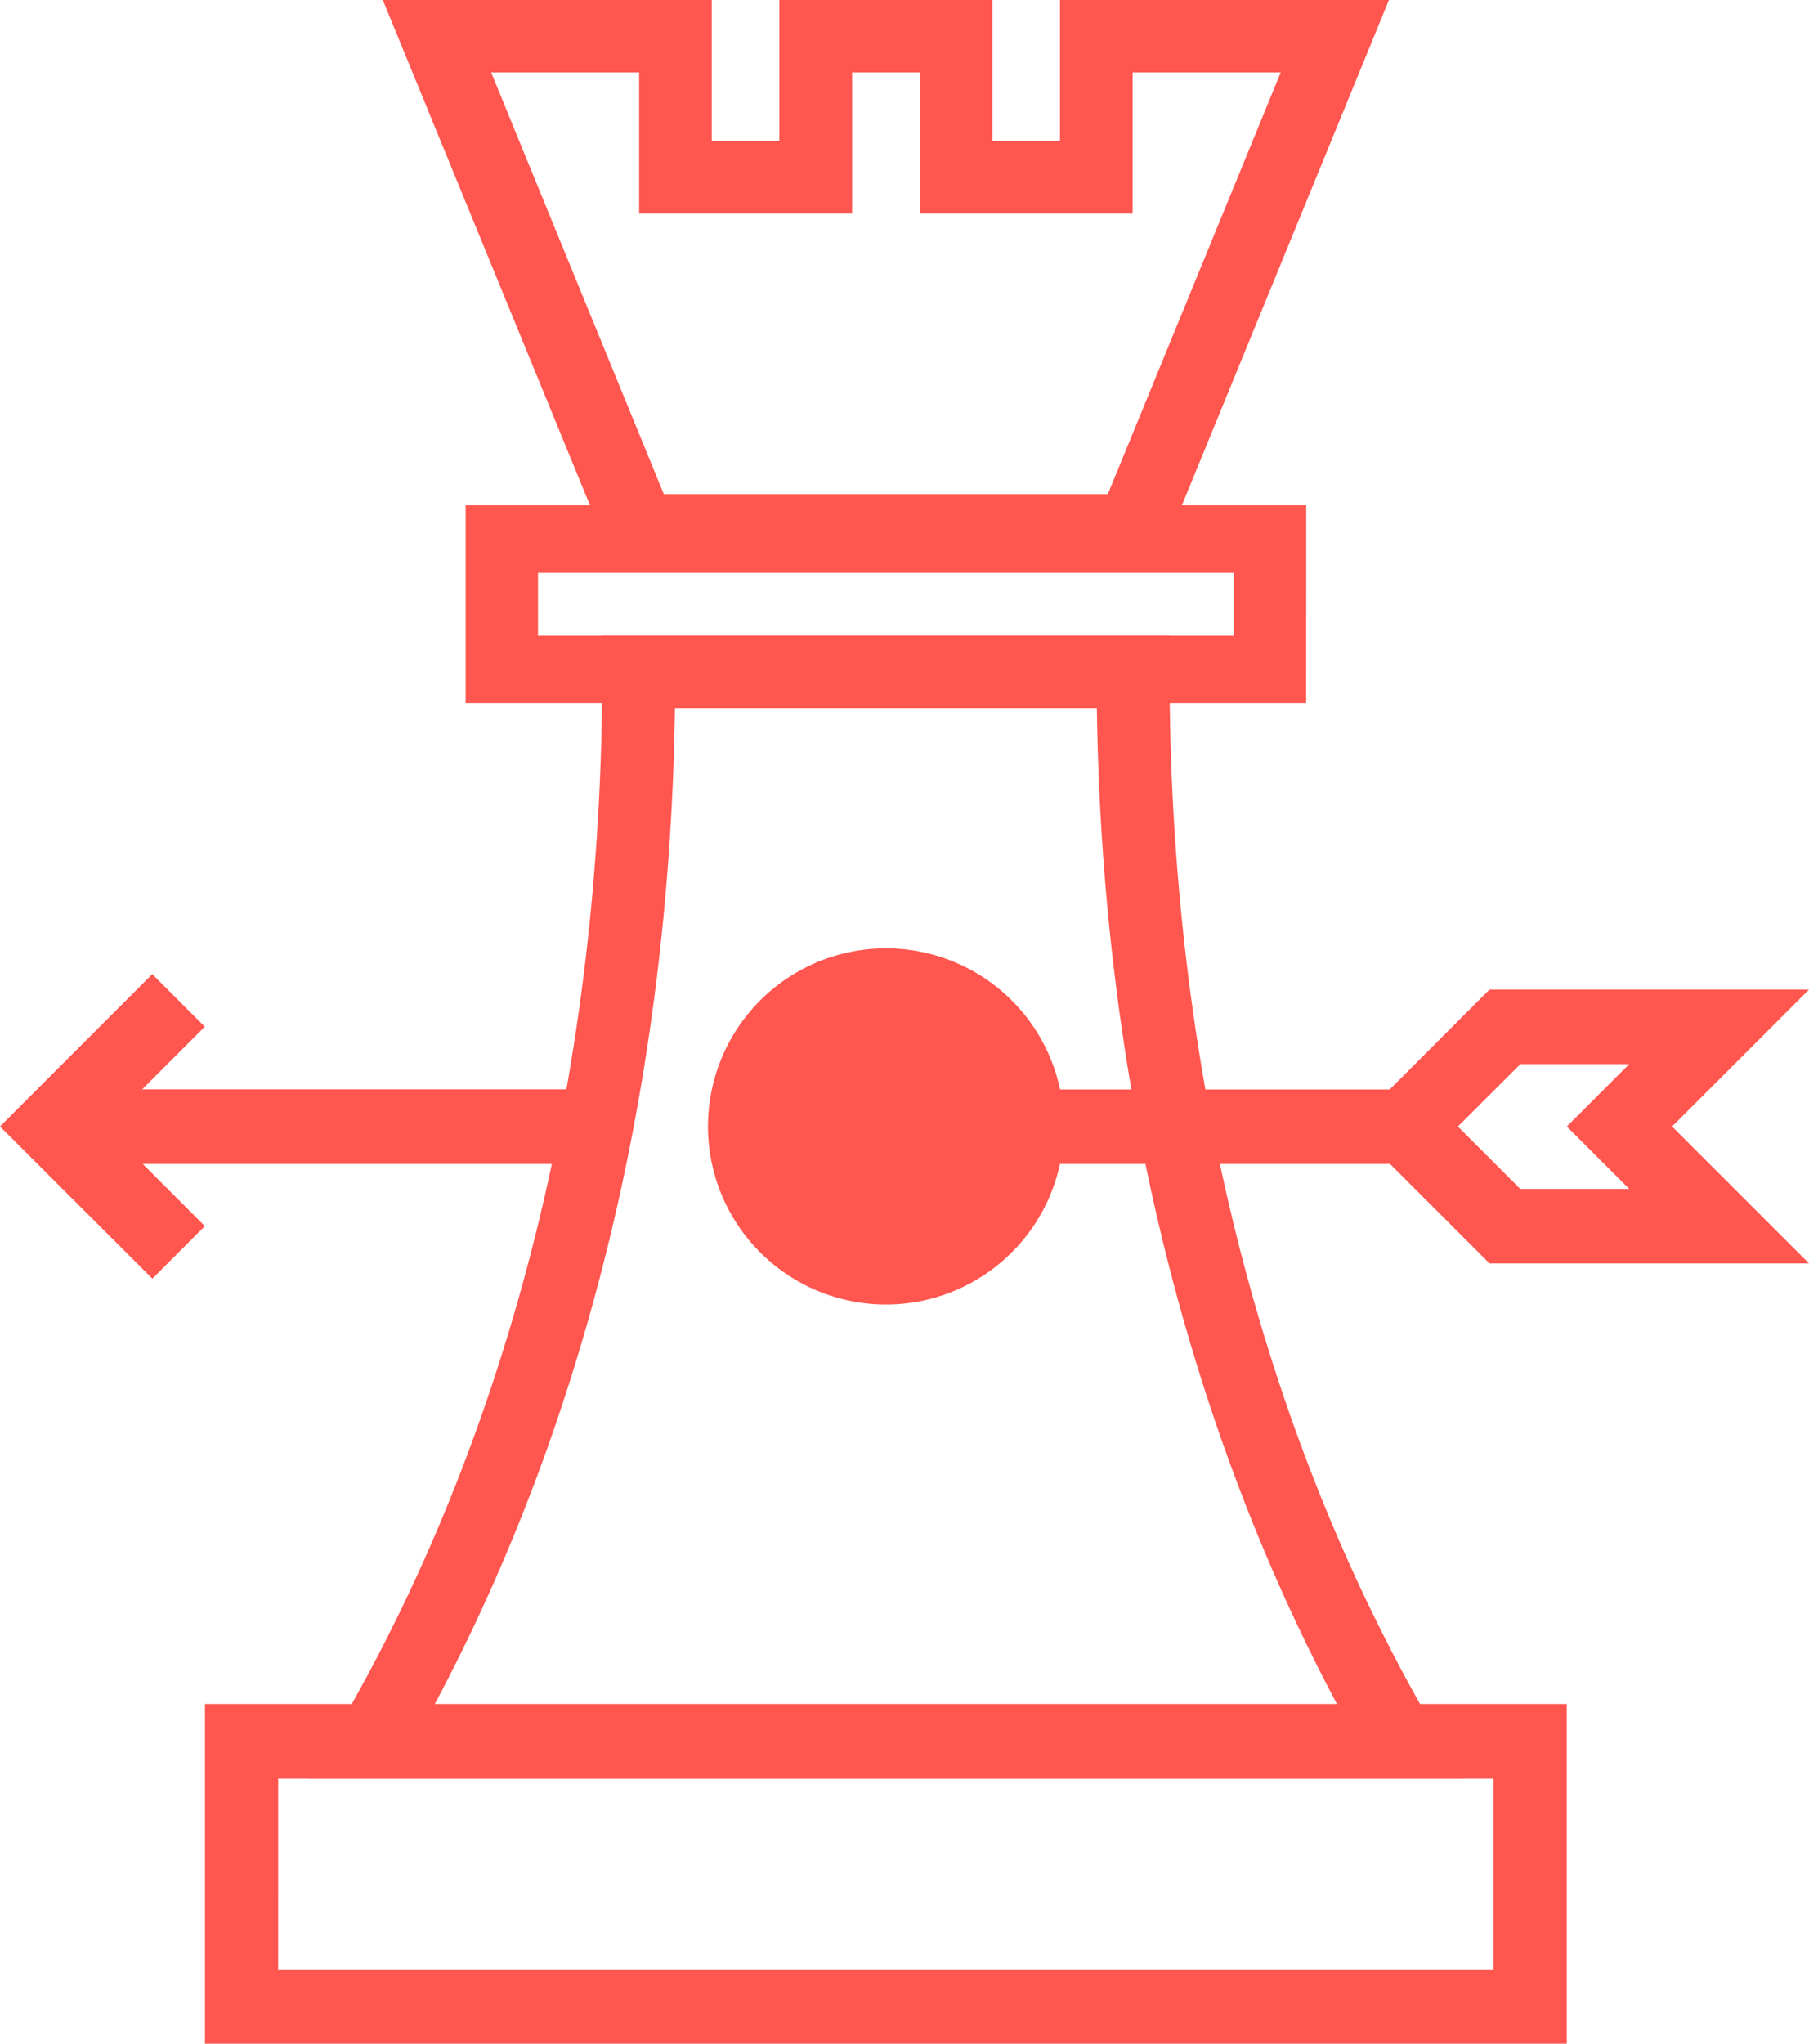
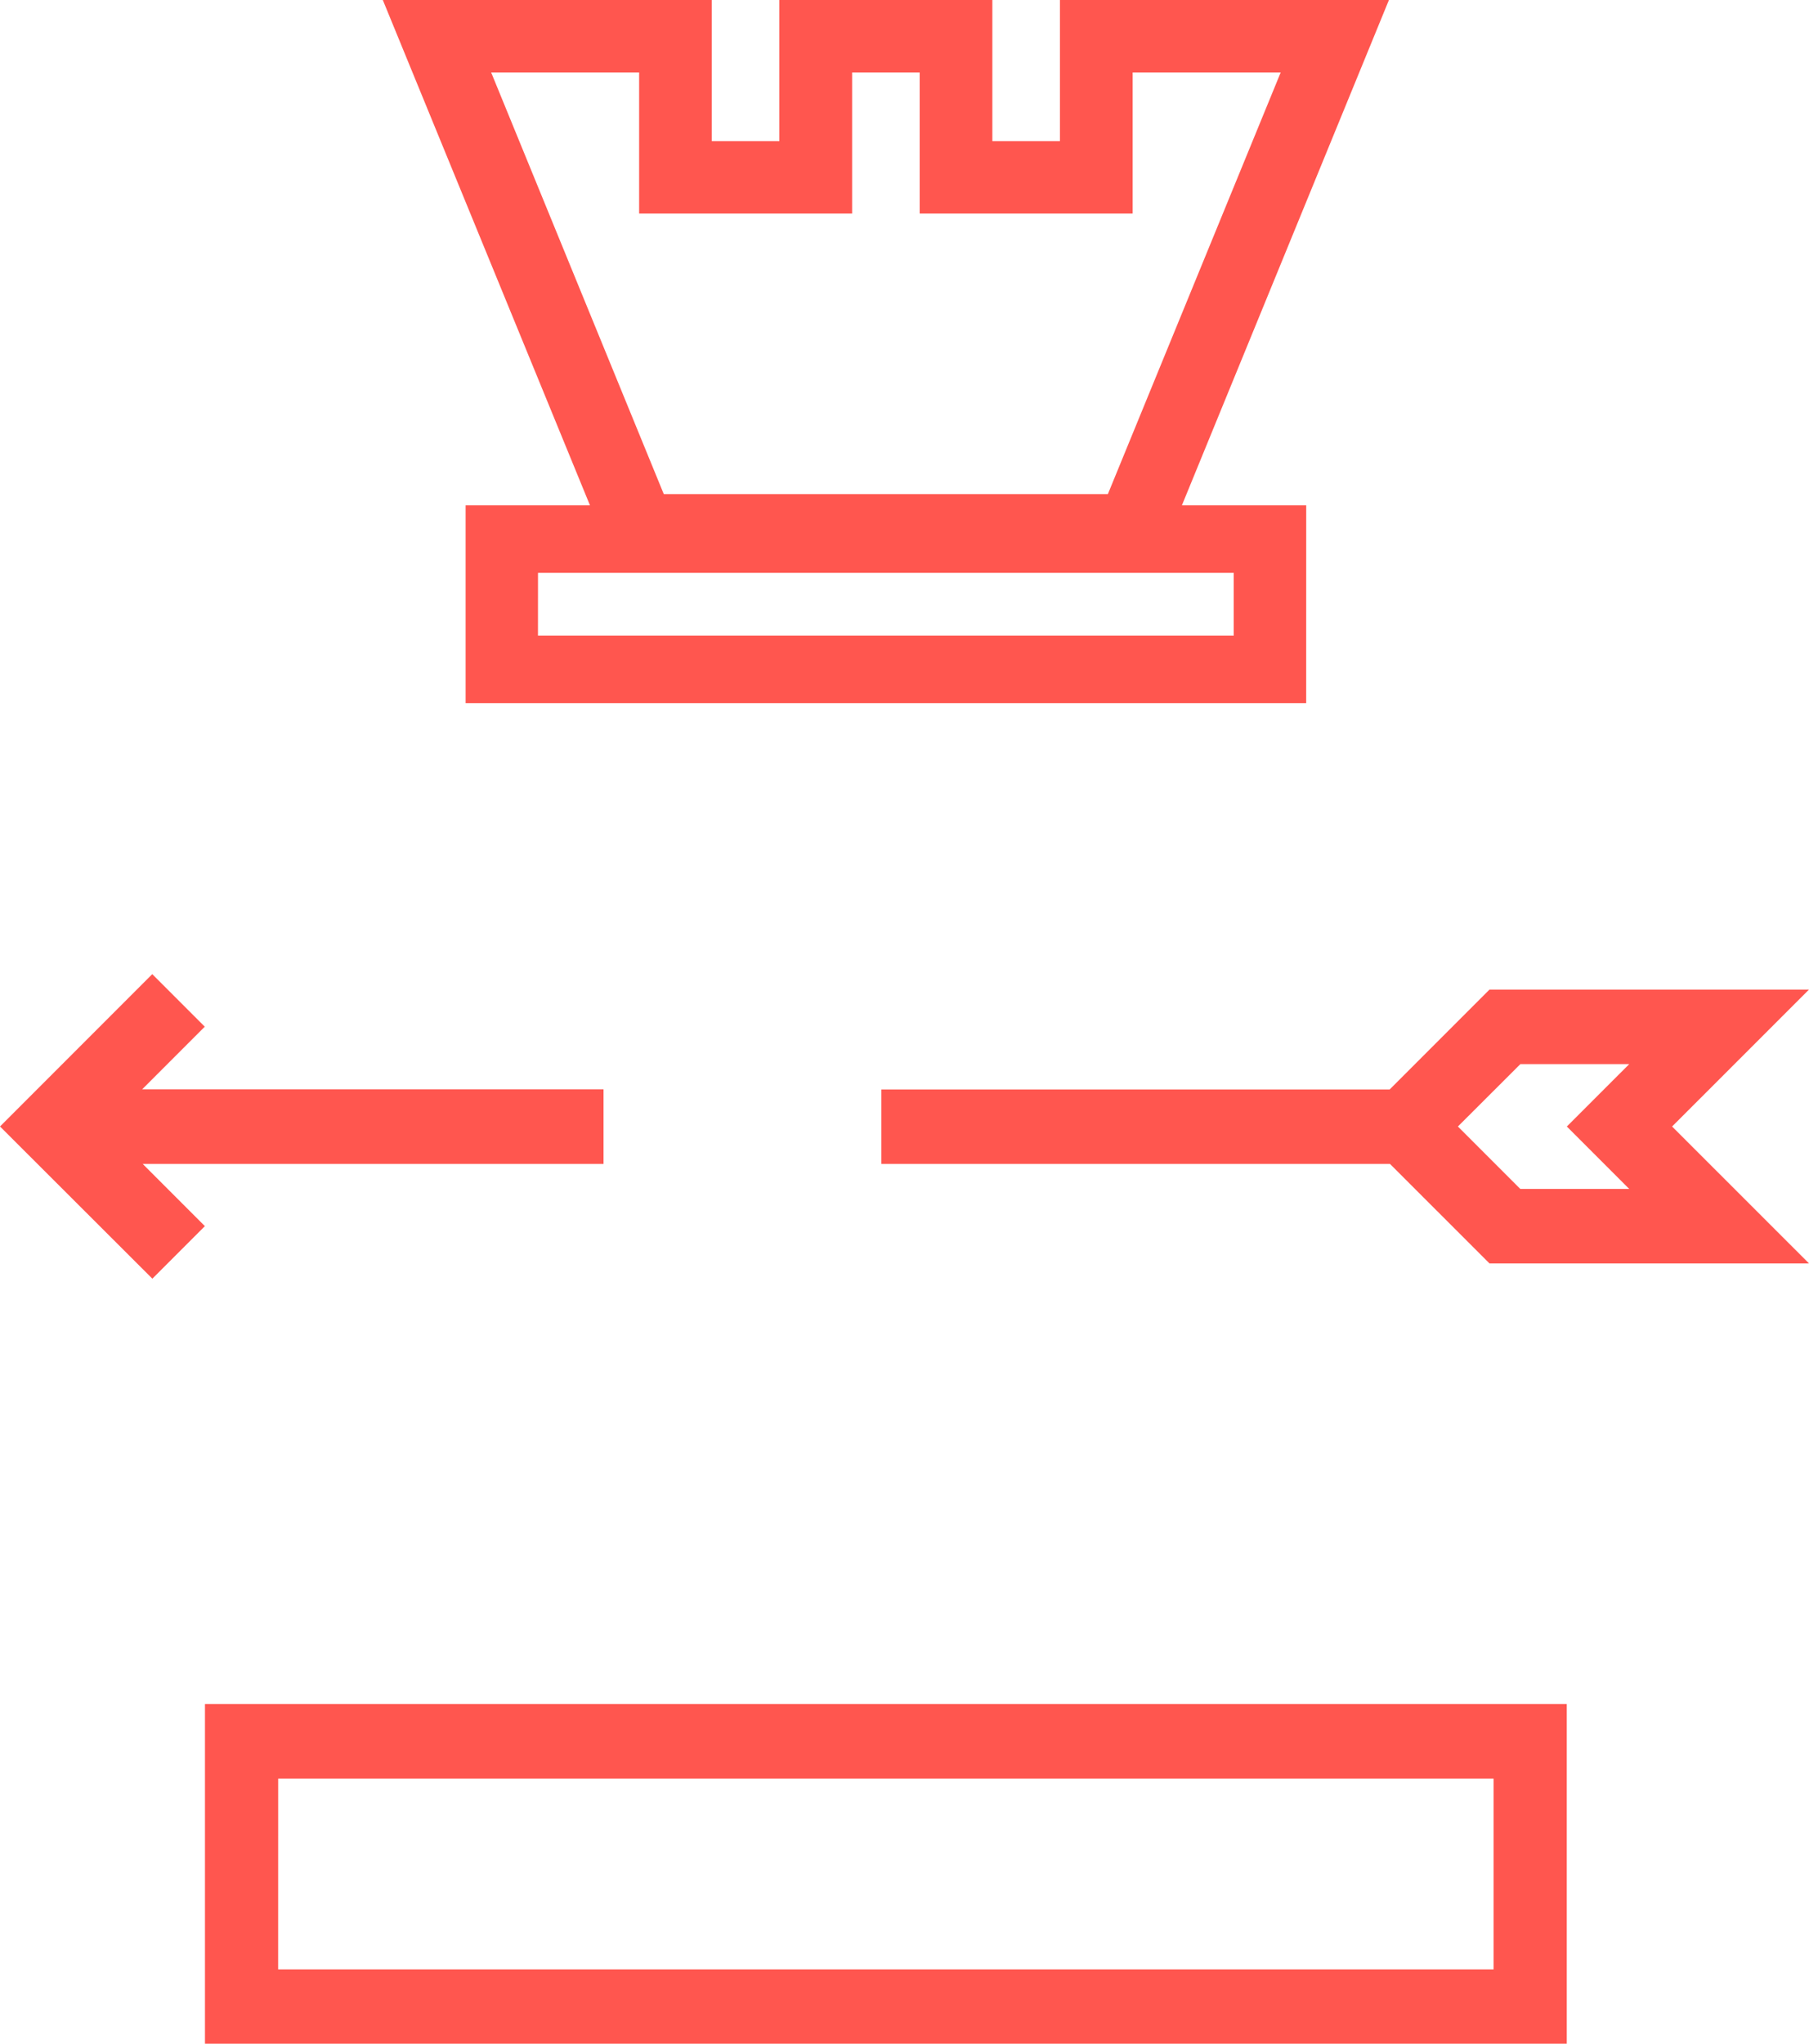
<svg xmlns="http://www.w3.org/2000/svg" width="62" height="70" viewBox="0 0 62 70">
  <g data-name="Group 15" transform="translate(-270 -1139)">
    <path data-name="Union 2" d="M-5,322.218.218,317l1.8,1.8-2.145,2.145H15.685V323.5H-.109l2.131,2.131-1.8,1.8Z" transform="translate(275 855.366)" fill="#ff564f" />
    <g data-name="Group 9" transform="translate(277.025 1139)">
      <path data-name="Path 19" d="M127.959,440.246H81.286V428.611h46.673ZM83.794,437.7h41.657v-6.532H83.795Z" transform="translate(-81.286 -370.246)" fill="#ff564f" />
-       <path data-name="Path 20" d="M146.328,199.2H106.764l1.088-1.873c5.87-10.114,8.973-22.572,8.973-36.027v-1.248h19.443V161.3c0,13.457,3.1,25.914,8.973,36.027Zm-35.269-2.5h30.974c-5.241-9.813-8.081-21.551-8.257-34.157h-14.46c-.175,12.609-3.016,24.347-8.257,34.157Z" transform="translate(-103.209 -138.284)" fill="#ff564f" />
      <path data-name="Path 21" d="M151.5,19.4H132.928L124.97,0h11.275V4.835h2.316V0h7.3V4.835h2.316V0h11.276Zm-16.9-2.476h15.22L155.744,2.48H150.67V7.315h-7.3V2.48h-2.315V7.315h-7.3V2.48h-5.072Z" transform="translate(-118.875)" fill="#ff564f" />
      <path data-name="Path 22" d="M174.109,131.565H145.3v-6.778h28.81Zm-26.329-2.314h23.846V127.1H147.781Z" transform="translate(-136.367 -107.479)" fill="#ff564f" />
    </g>
-     <path data-name="Path 23" d="M219.916,244.71a6.1,6.1,0,1,1-6.094-6.1A6.1,6.1,0,0,1,219.916,244.71Z" transform="translate(86.549 932.872)" fill="#ff564f" />
    <path data-name="Union 1" d="M15.841,326.379l-3.41-3.408H-5V320.42H12.421l3.42-3.42H26.792L22.1,321.69l4.692,4.689Zm-1.082-4.689,2.138,2.138H20.63l-2.138-2.138,2.138-2.137H16.9Z" transform="translate(305.208 855.895)" fill="#ff564f" />
  </g>
</svg>